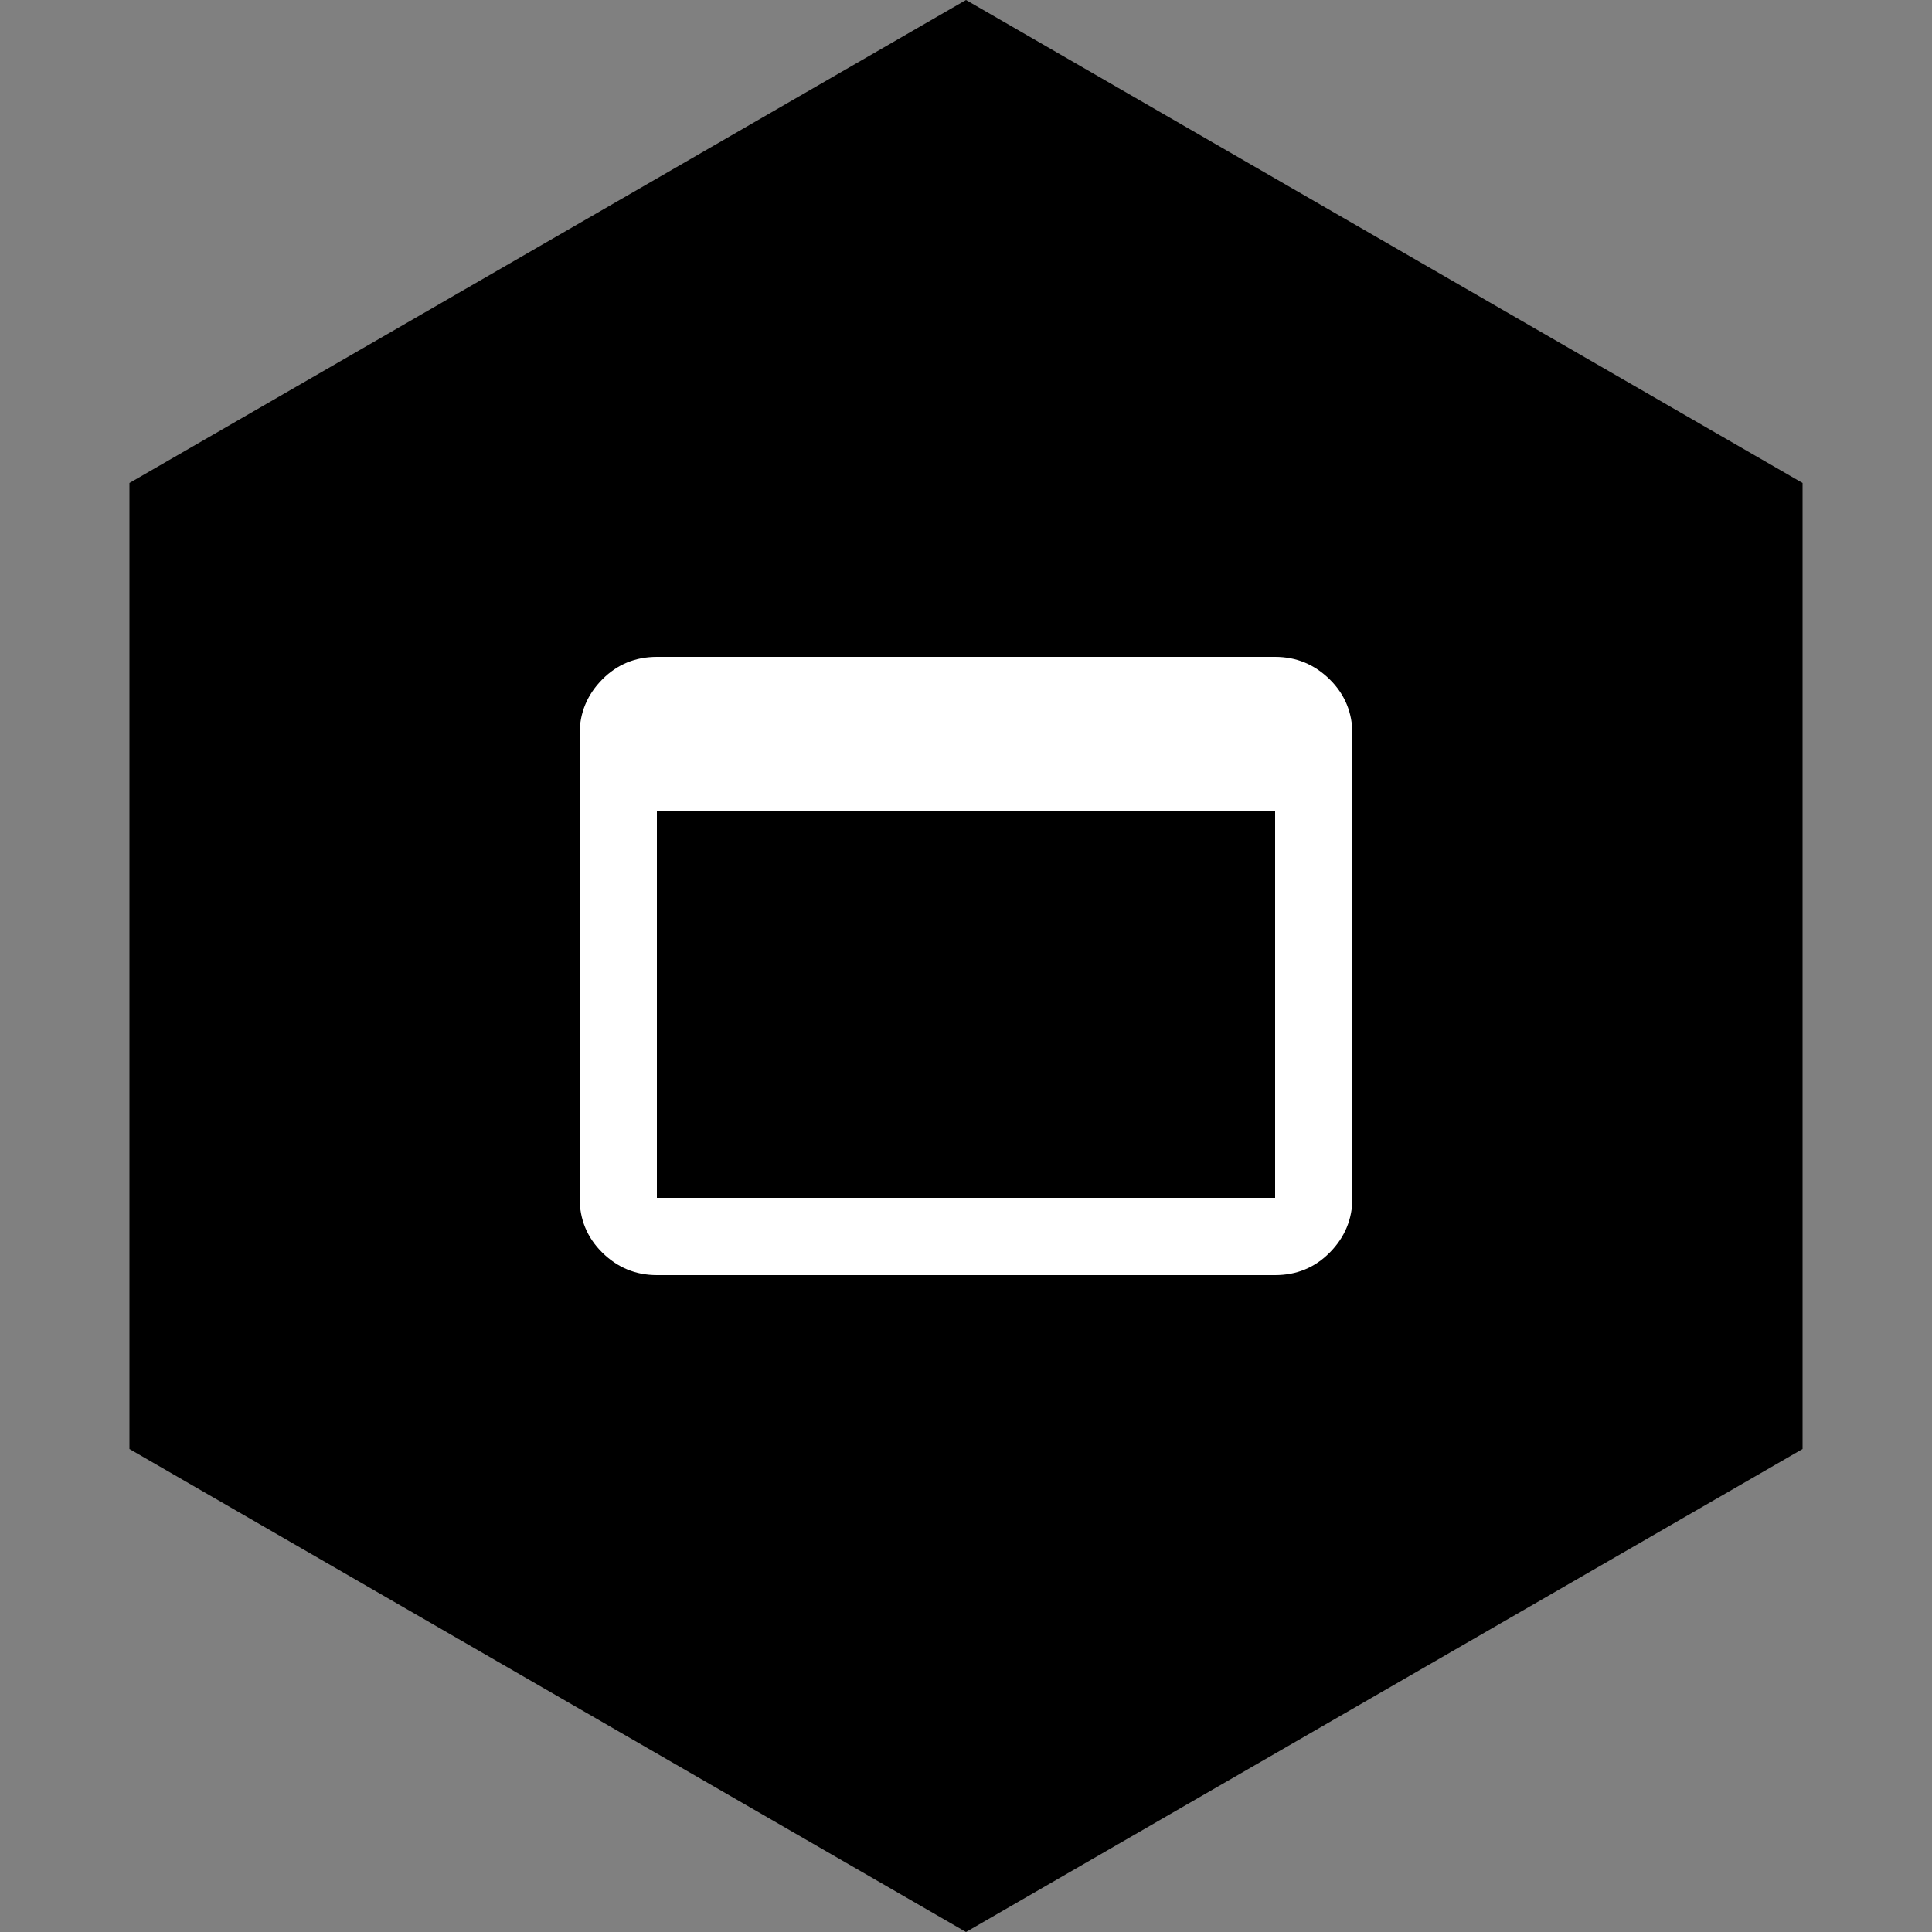
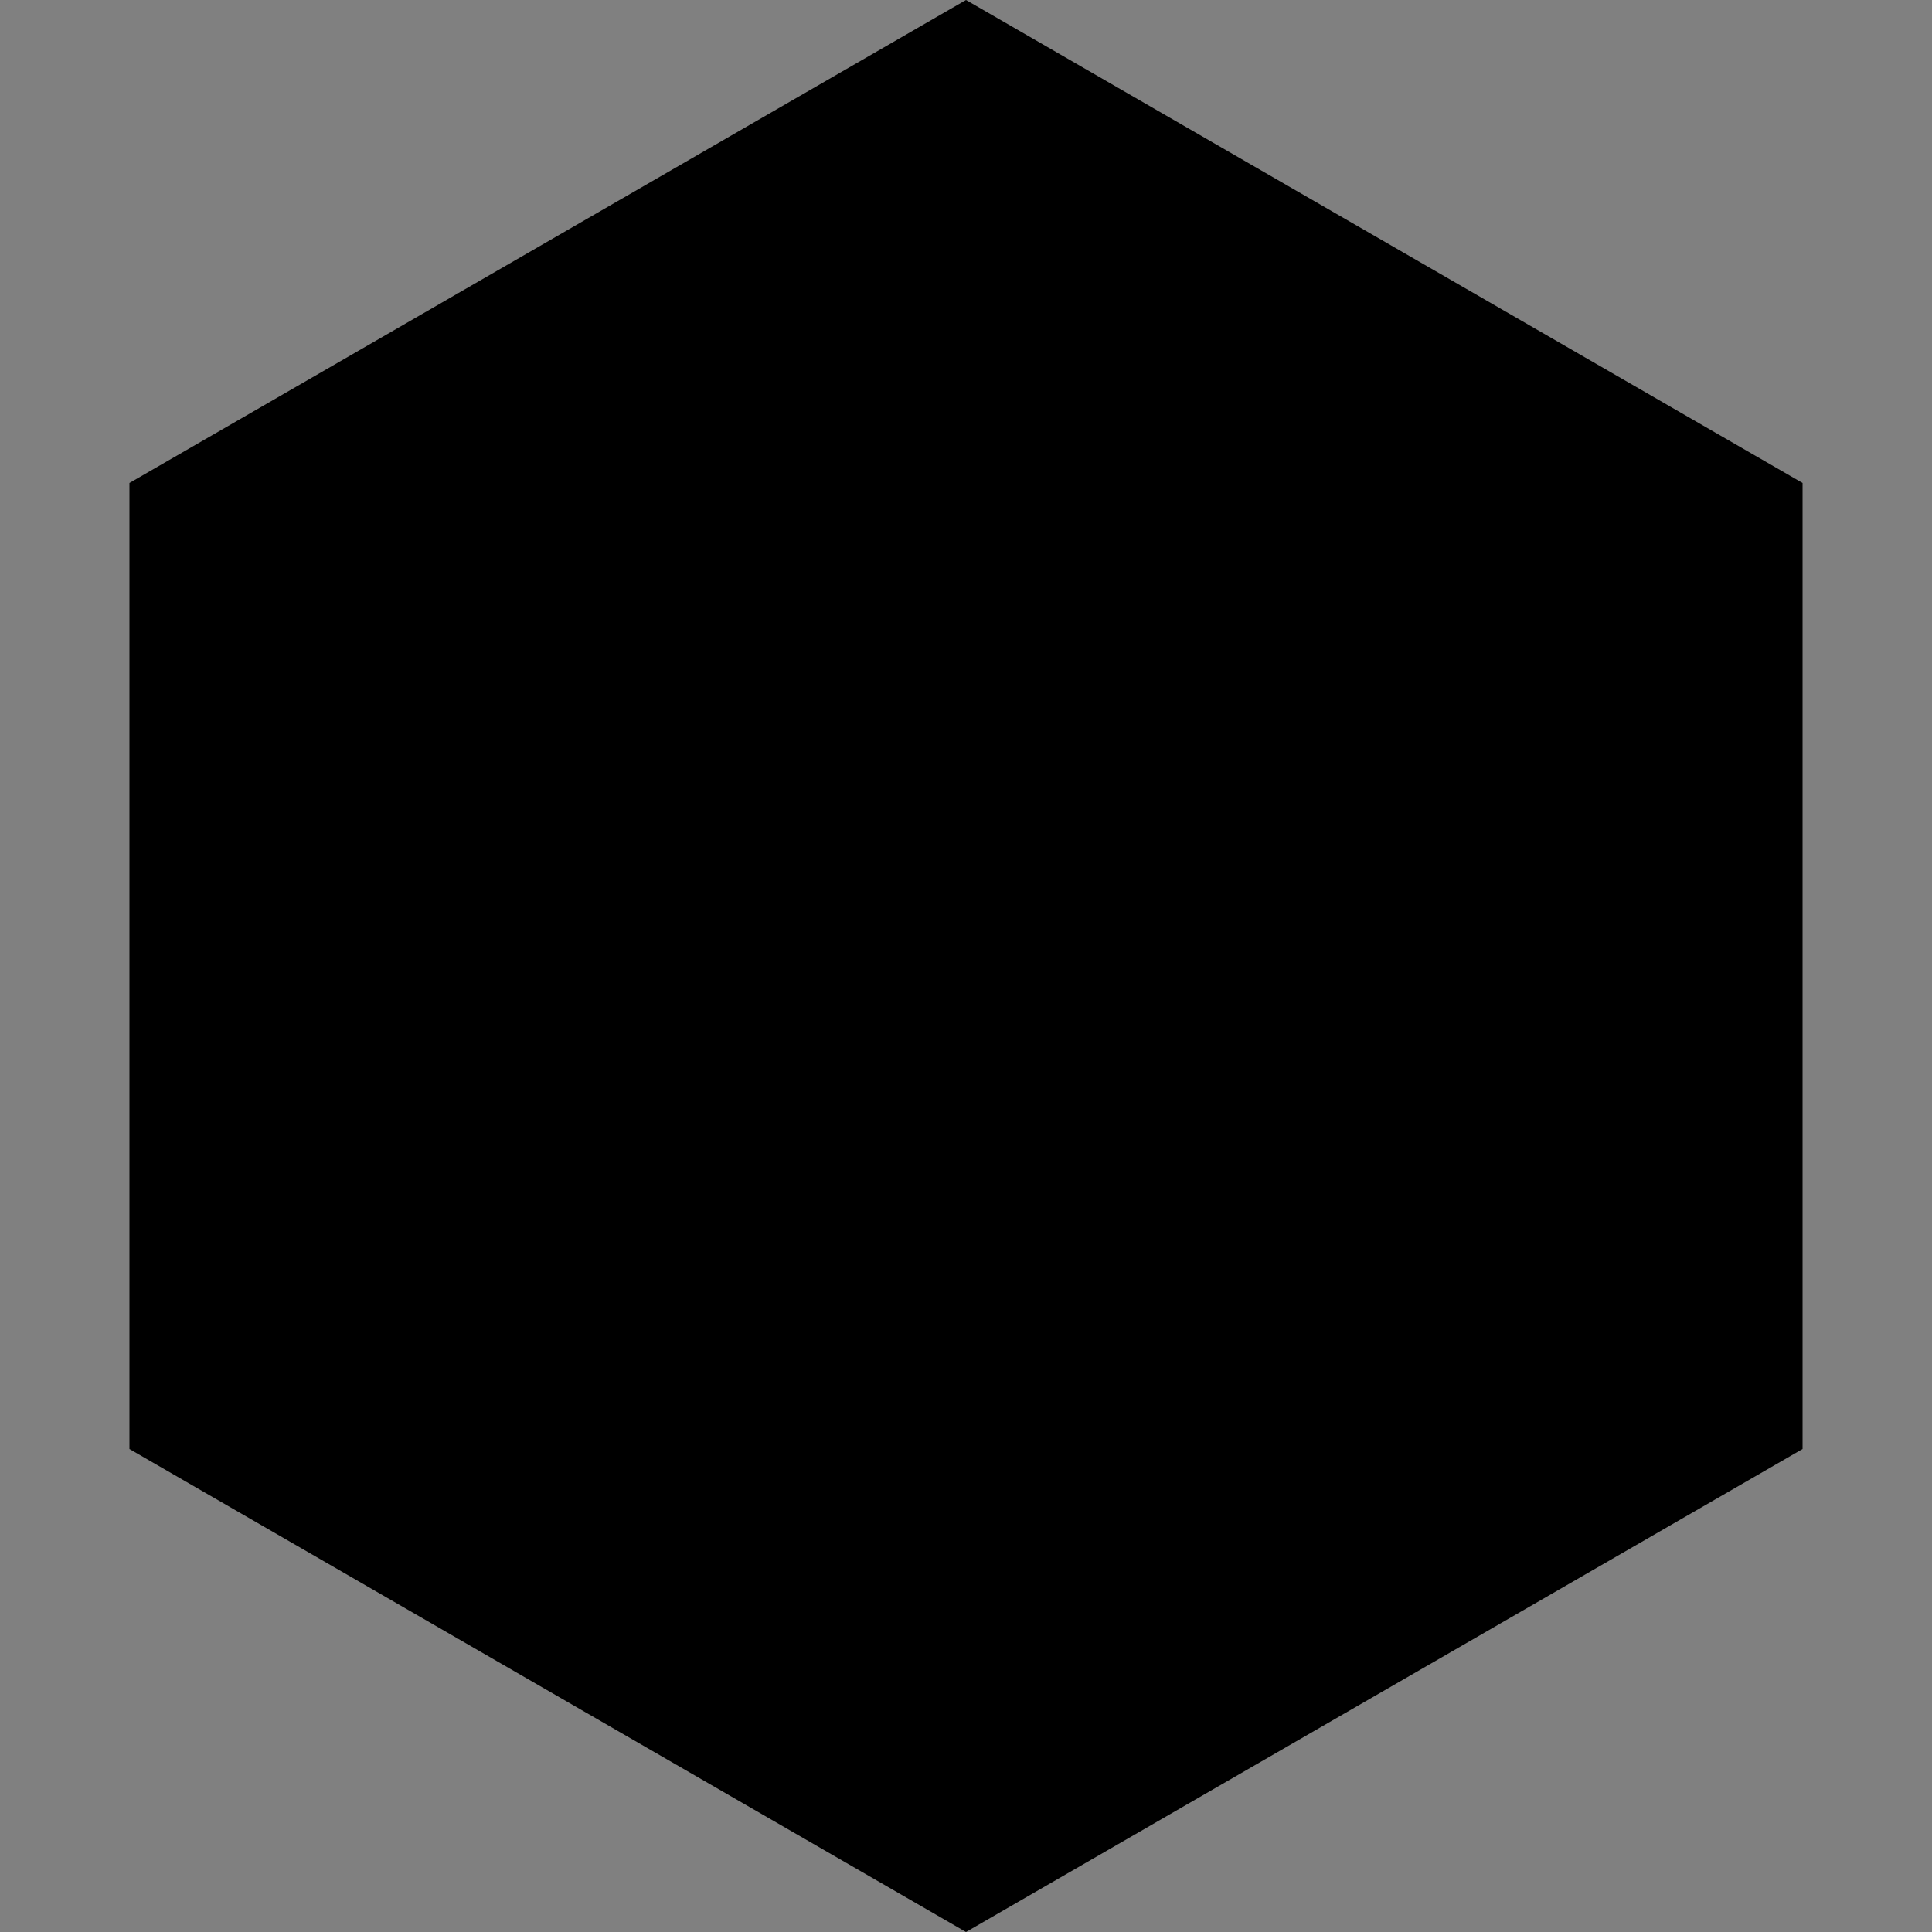
<svg xmlns="http://www.w3.org/2000/svg" id="Vrstva_33" viewBox="0 0 100 100">
  <rect x="0" y="0" width="100" height="100" fill="#808080" stroke="none" />
  <defs>
    <style> .cls-1 { fill: #fff; } </style>
  </defs>
  <polygon points="93.3 75 93.3 25 50 0 6.7 25 6.7 75 50 100 93.3 75" />
-   <path class="cls-1" d="M34,66c-1.1,0-2.04-.39-2.83-1.17s-1.17-1.73-1.17-2.83v-24c0-1.1.39-2.04,1.17-2.83s1.73-1.17,2.83-1.17h32c1.1,0,2.04.39,2.83,1.17s1.17,1.73,1.17,2.83v24c0,1.1-.39,2.04-1.17,2.83s-1.73,1.17-2.83,1.17h-32ZM34,62h32v-20h-32v20Z" />
</svg>